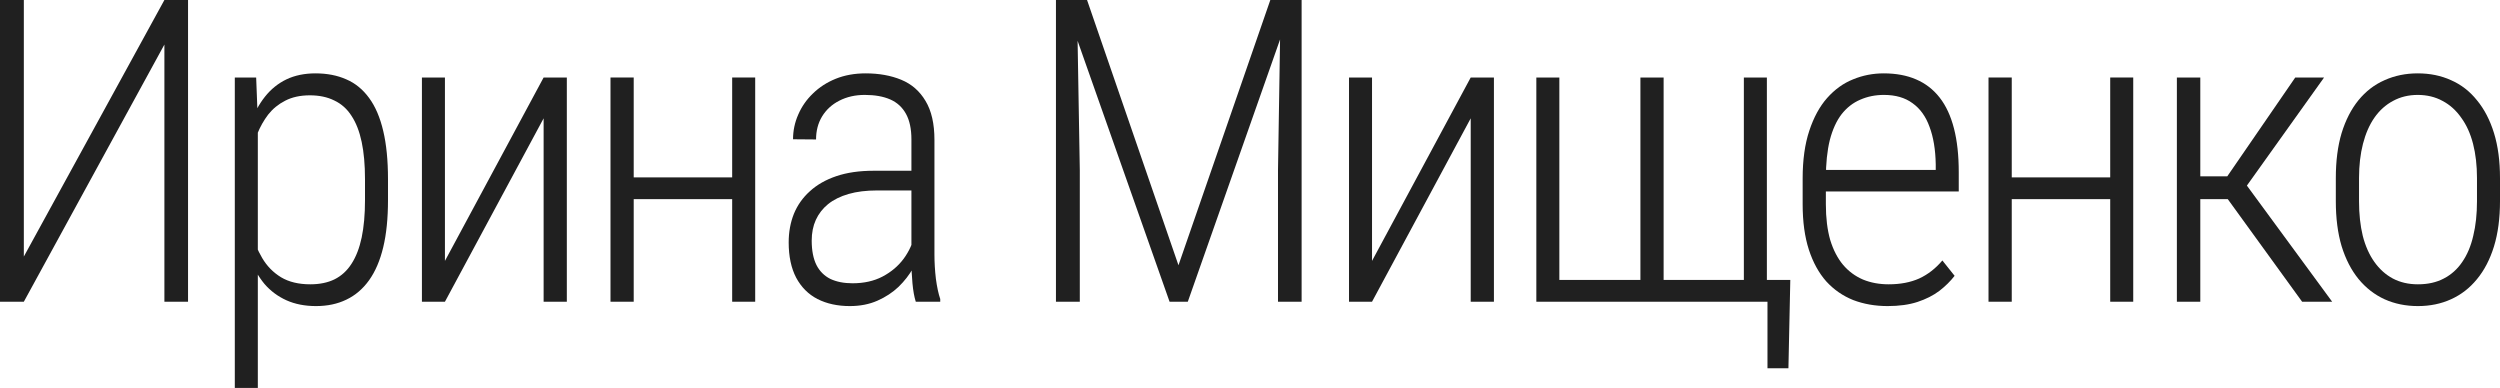
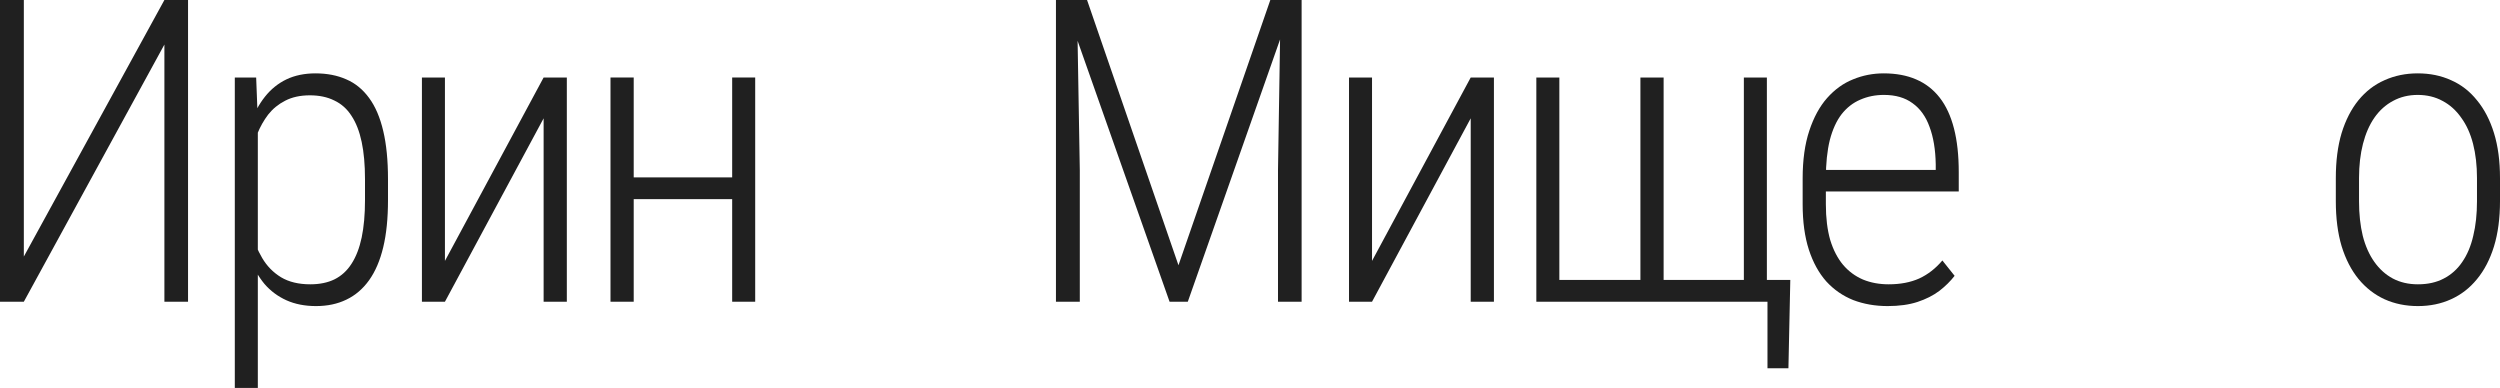
<svg xmlns="http://www.w3.org/2000/svg" width="116" height="18" viewBox="0 0 116 18" fill="none">
  <path d="M1.106 11.904L7.628 0H8.725V14H7.628V2.067L1.106 14H0V0H1.106V11.904Z" fill="#202020" />
  <path d="M11.963 5.596V18H10.895V3.596H11.886L11.963 5.596ZM18.003 8.317V9.288C18.003 10.128 17.93 10.856 17.782 11.471C17.635 12.086 17.416 12.596 17.128 13C16.839 13.404 16.487 13.705 16.07 13.904C15.659 14.103 15.191 14.202 14.665 14.202C14.146 14.202 13.688 14.112 13.29 13.933C12.892 13.753 12.552 13.5 12.27 13.173C11.995 12.84 11.773 12.452 11.607 12.01C11.44 11.561 11.324 11.067 11.26 10.529V7.327C11.331 6.737 11.453 6.202 11.626 5.721C11.799 5.24 12.023 4.827 12.299 4.481C12.575 4.135 12.905 3.869 13.29 3.683C13.681 3.497 14.13 3.404 14.637 3.404C15.175 3.404 15.653 3.497 16.07 3.683C16.487 3.862 16.839 4.151 17.128 4.548C17.416 4.939 17.635 5.449 17.782 6.077C17.93 6.699 18.003 7.446 18.003 8.317ZM16.936 9.288V8.317C16.936 7.644 16.884 7.067 16.782 6.587C16.679 6.099 16.522 5.696 16.31 5.375C16.105 5.054 15.839 4.817 15.512 4.663C15.191 4.503 14.813 4.423 14.377 4.423C13.934 4.423 13.553 4.506 13.232 4.673C12.918 4.833 12.655 5.048 12.443 5.317C12.238 5.587 12.072 5.881 11.943 6.202C11.821 6.516 11.732 6.827 11.674 7.135V10.779C11.783 11.202 11.946 11.599 12.165 11.971C12.383 12.343 12.674 12.641 13.04 12.865C13.405 13.083 13.857 13.192 14.396 13.192C14.832 13.192 15.207 13.115 15.522 12.961C15.842 12.801 16.105 12.561 16.31 12.24C16.522 11.914 16.679 11.506 16.782 11.019C16.884 10.532 16.936 9.955 16.936 9.288Z" fill="#202020" />
  <path d="M20.645 12.106L25.224 3.596H26.301V14H25.224V5.49L20.645 14H19.577V3.596H20.645V12.106Z" fill="#202020" />
  <path d="M34.204 8.231V9.24H29.135V8.231H34.204ZM29.404 3.596V14H28.327V3.596H29.404ZM35.041 3.596V14H33.973V3.596H35.041Z" fill="#202020" />
-   <path d="M42.29 12.135V6.471C42.29 5.984 42.206 5.59 42.04 5.288C41.873 4.981 41.629 4.756 41.309 4.615C40.988 4.474 40.594 4.404 40.126 4.404C39.683 4.404 39.289 4.494 38.942 4.673C38.602 4.846 38.336 5.09 38.144 5.404C37.958 5.712 37.865 6.067 37.865 6.471L36.797 6.462C36.797 6.064 36.877 5.683 37.038 5.317C37.198 4.946 37.426 4.619 37.721 4.337C38.016 4.048 38.368 3.821 38.779 3.654C39.196 3.487 39.657 3.404 40.164 3.404C40.786 3.404 41.338 3.503 41.819 3.702C42.3 3.901 42.675 4.228 42.944 4.683C43.22 5.138 43.358 5.74 43.358 6.49V11.808C43.358 12.173 43.38 12.548 43.425 12.933C43.476 13.317 43.544 13.631 43.627 13.875V14H42.492C42.421 13.776 42.37 13.49 42.338 13.144C42.306 12.792 42.29 12.455 42.29 12.135ZM42.511 7.923L42.54 8.837H40.693C40.193 8.837 39.754 8.891 39.375 9C38.997 9.109 38.679 9.266 38.423 9.471C38.173 9.676 37.984 9.92 37.855 10.202C37.727 10.484 37.663 10.805 37.663 11.164C37.663 11.625 37.737 12.003 37.884 12.298C38.032 12.586 38.247 12.801 38.529 12.942C38.817 13.077 39.16 13.144 39.558 13.144C40.084 13.144 40.546 13.042 40.943 12.836C41.347 12.625 41.678 12.346 41.934 12C42.191 11.647 42.357 11.276 42.434 10.885L42.723 11.539C42.659 11.833 42.54 12.135 42.367 12.442C42.194 12.75 41.969 13.039 41.694 13.308C41.418 13.57 41.091 13.785 40.712 13.952C40.334 14.119 39.907 14.202 39.433 14.202C38.862 14.202 38.362 14.093 37.932 13.875C37.509 13.657 37.179 13.327 36.942 12.885C36.711 12.442 36.595 11.897 36.595 11.25C36.595 10.769 36.675 10.327 36.836 9.923C37.002 9.519 37.249 9.17 37.577 8.875C37.904 8.574 38.314 8.34 38.808 8.173C39.301 8.006 39.876 7.923 40.53 7.923H42.511Z" fill="#202020" />
  <path d="M49.333 0H50.439L54.681 12.308L58.943 0H60.039L55.114 14H54.268L49.333 0ZM48.996 0H49.968L50.103 7.904V14H48.996V0ZM59.424 0H60.395V14H59.299V7.904L59.424 0Z" fill="#202020" />
  <path d="M63.662 12.106L68.241 3.596H69.318V14H68.241V5.49L63.662 14H62.594V3.596H63.662V12.106Z" fill="#202020" />
  <path d="M83.07 12.99L82.983 17.087H82.011V14H80.953V12.99H83.07ZM71.286 3.596H72.354V12.99H76.115V3.596H77.192V12.99H80.915V3.596H81.983V14H71.286V3.596Z" fill="#202020" />
  <path d="M87.587 14.202C87.01 14.202 86.477 14.109 85.99 13.923C85.509 13.731 85.092 13.442 84.74 13.058C84.393 12.667 84.124 12.176 83.931 11.586C83.739 10.99 83.643 10.289 83.643 9.481V8.279C83.643 7.42 83.746 6.683 83.951 6.067C84.156 5.446 84.432 4.939 84.778 4.548C85.131 4.151 85.531 3.862 85.98 3.683C86.429 3.497 86.904 3.404 87.404 3.404C87.975 3.404 88.475 3.497 88.905 3.683C89.341 3.869 89.706 4.151 90.001 4.529C90.296 4.907 90.517 5.385 90.665 5.962C90.812 6.532 90.886 7.208 90.886 7.99V8.885H84.287V7.885H89.818V7.615C89.806 6.936 89.709 6.359 89.53 5.885C89.357 5.404 89.094 5.038 88.741 4.788C88.395 4.532 87.952 4.404 87.414 4.404C87.016 4.404 86.65 4.478 86.317 4.625C85.984 4.766 85.695 4.99 85.451 5.298C85.214 5.606 85.031 6.006 84.903 6.5C84.781 6.994 84.72 7.587 84.72 8.279V9.481C84.72 10.115 84.788 10.667 84.922 11.135C85.063 11.596 85.262 11.981 85.519 12.289C85.775 12.59 86.083 12.817 86.442 12.971C86.801 13.119 87.199 13.192 87.635 13.192C88.174 13.192 88.645 13.103 89.049 12.923C89.453 12.737 89.812 12.458 90.126 12.086L90.694 12.798C90.501 13.048 90.264 13.282 89.982 13.5C89.7 13.711 89.363 13.881 88.972 14.01C88.581 14.138 88.119 14.202 87.587 14.202Z" fill="#202020" />
-   <path d="M98.145 8.231V9.24H93.076V8.231H98.145ZM93.345 3.596V14H92.267V3.596H93.345ZM98.982 3.596V14H97.914V3.596H98.982Z" fill="#202020" />
-   <path d="M102.094 3.596V14H101.007V3.596H102.094ZM107.837 3.596L103.807 9.24H101.71L101.594 8.183H103.345L106.5 3.596H107.837ZM106.818 14L103.258 9.087L103.941 8.183L108.212 14H106.818Z" fill="#202020" />
  <path d="M108.382 9.337V8.26C108.382 7.471 108.471 6.776 108.651 6.173C108.837 5.571 109.097 5.064 109.43 4.654C109.77 4.237 110.174 3.926 110.642 3.721C111.11 3.51 111.623 3.404 112.181 3.404C112.752 3.404 113.268 3.51 113.73 3.721C114.198 3.926 114.599 4.237 114.932 4.654C115.272 5.064 115.535 5.571 115.721 6.173C115.907 6.776 116 7.471 116 8.26V9.337C116 10.125 115.907 10.824 115.721 11.433C115.535 12.035 115.272 12.542 114.932 12.952C114.599 13.362 114.198 13.673 113.73 13.885C113.268 14.096 112.755 14.202 112.191 14.202C111.626 14.202 111.11 14.096 110.642 13.885C110.18 13.673 109.78 13.362 109.44 12.952C109.1 12.535 108.837 12.026 108.651 11.423C108.471 10.82 108.382 10.125 108.382 9.337ZM109.459 8.26V9.337C109.459 9.933 109.517 10.468 109.632 10.942C109.754 11.417 109.933 11.82 110.171 12.154C110.408 12.487 110.693 12.744 111.027 12.923C111.367 13.103 111.755 13.192 112.191 13.192C112.653 13.192 113.053 13.103 113.393 12.923C113.739 12.744 114.025 12.487 114.249 12.154C114.48 11.82 114.65 11.417 114.759 10.942C114.875 10.468 114.932 9.933 114.932 9.337V8.26C114.932 7.676 114.871 7.147 114.75 6.673C114.628 6.199 114.445 5.795 114.201 5.462C113.964 5.122 113.675 4.862 113.335 4.683C112.996 4.497 112.611 4.404 112.181 4.404C111.758 4.404 111.376 4.497 111.036 4.683C110.697 4.862 110.408 5.122 110.171 5.462C109.94 5.795 109.764 6.199 109.642 6.673C109.52 7.147 109.459 7.676 109.459 8.26Z" fill="#202020" />
</svg>